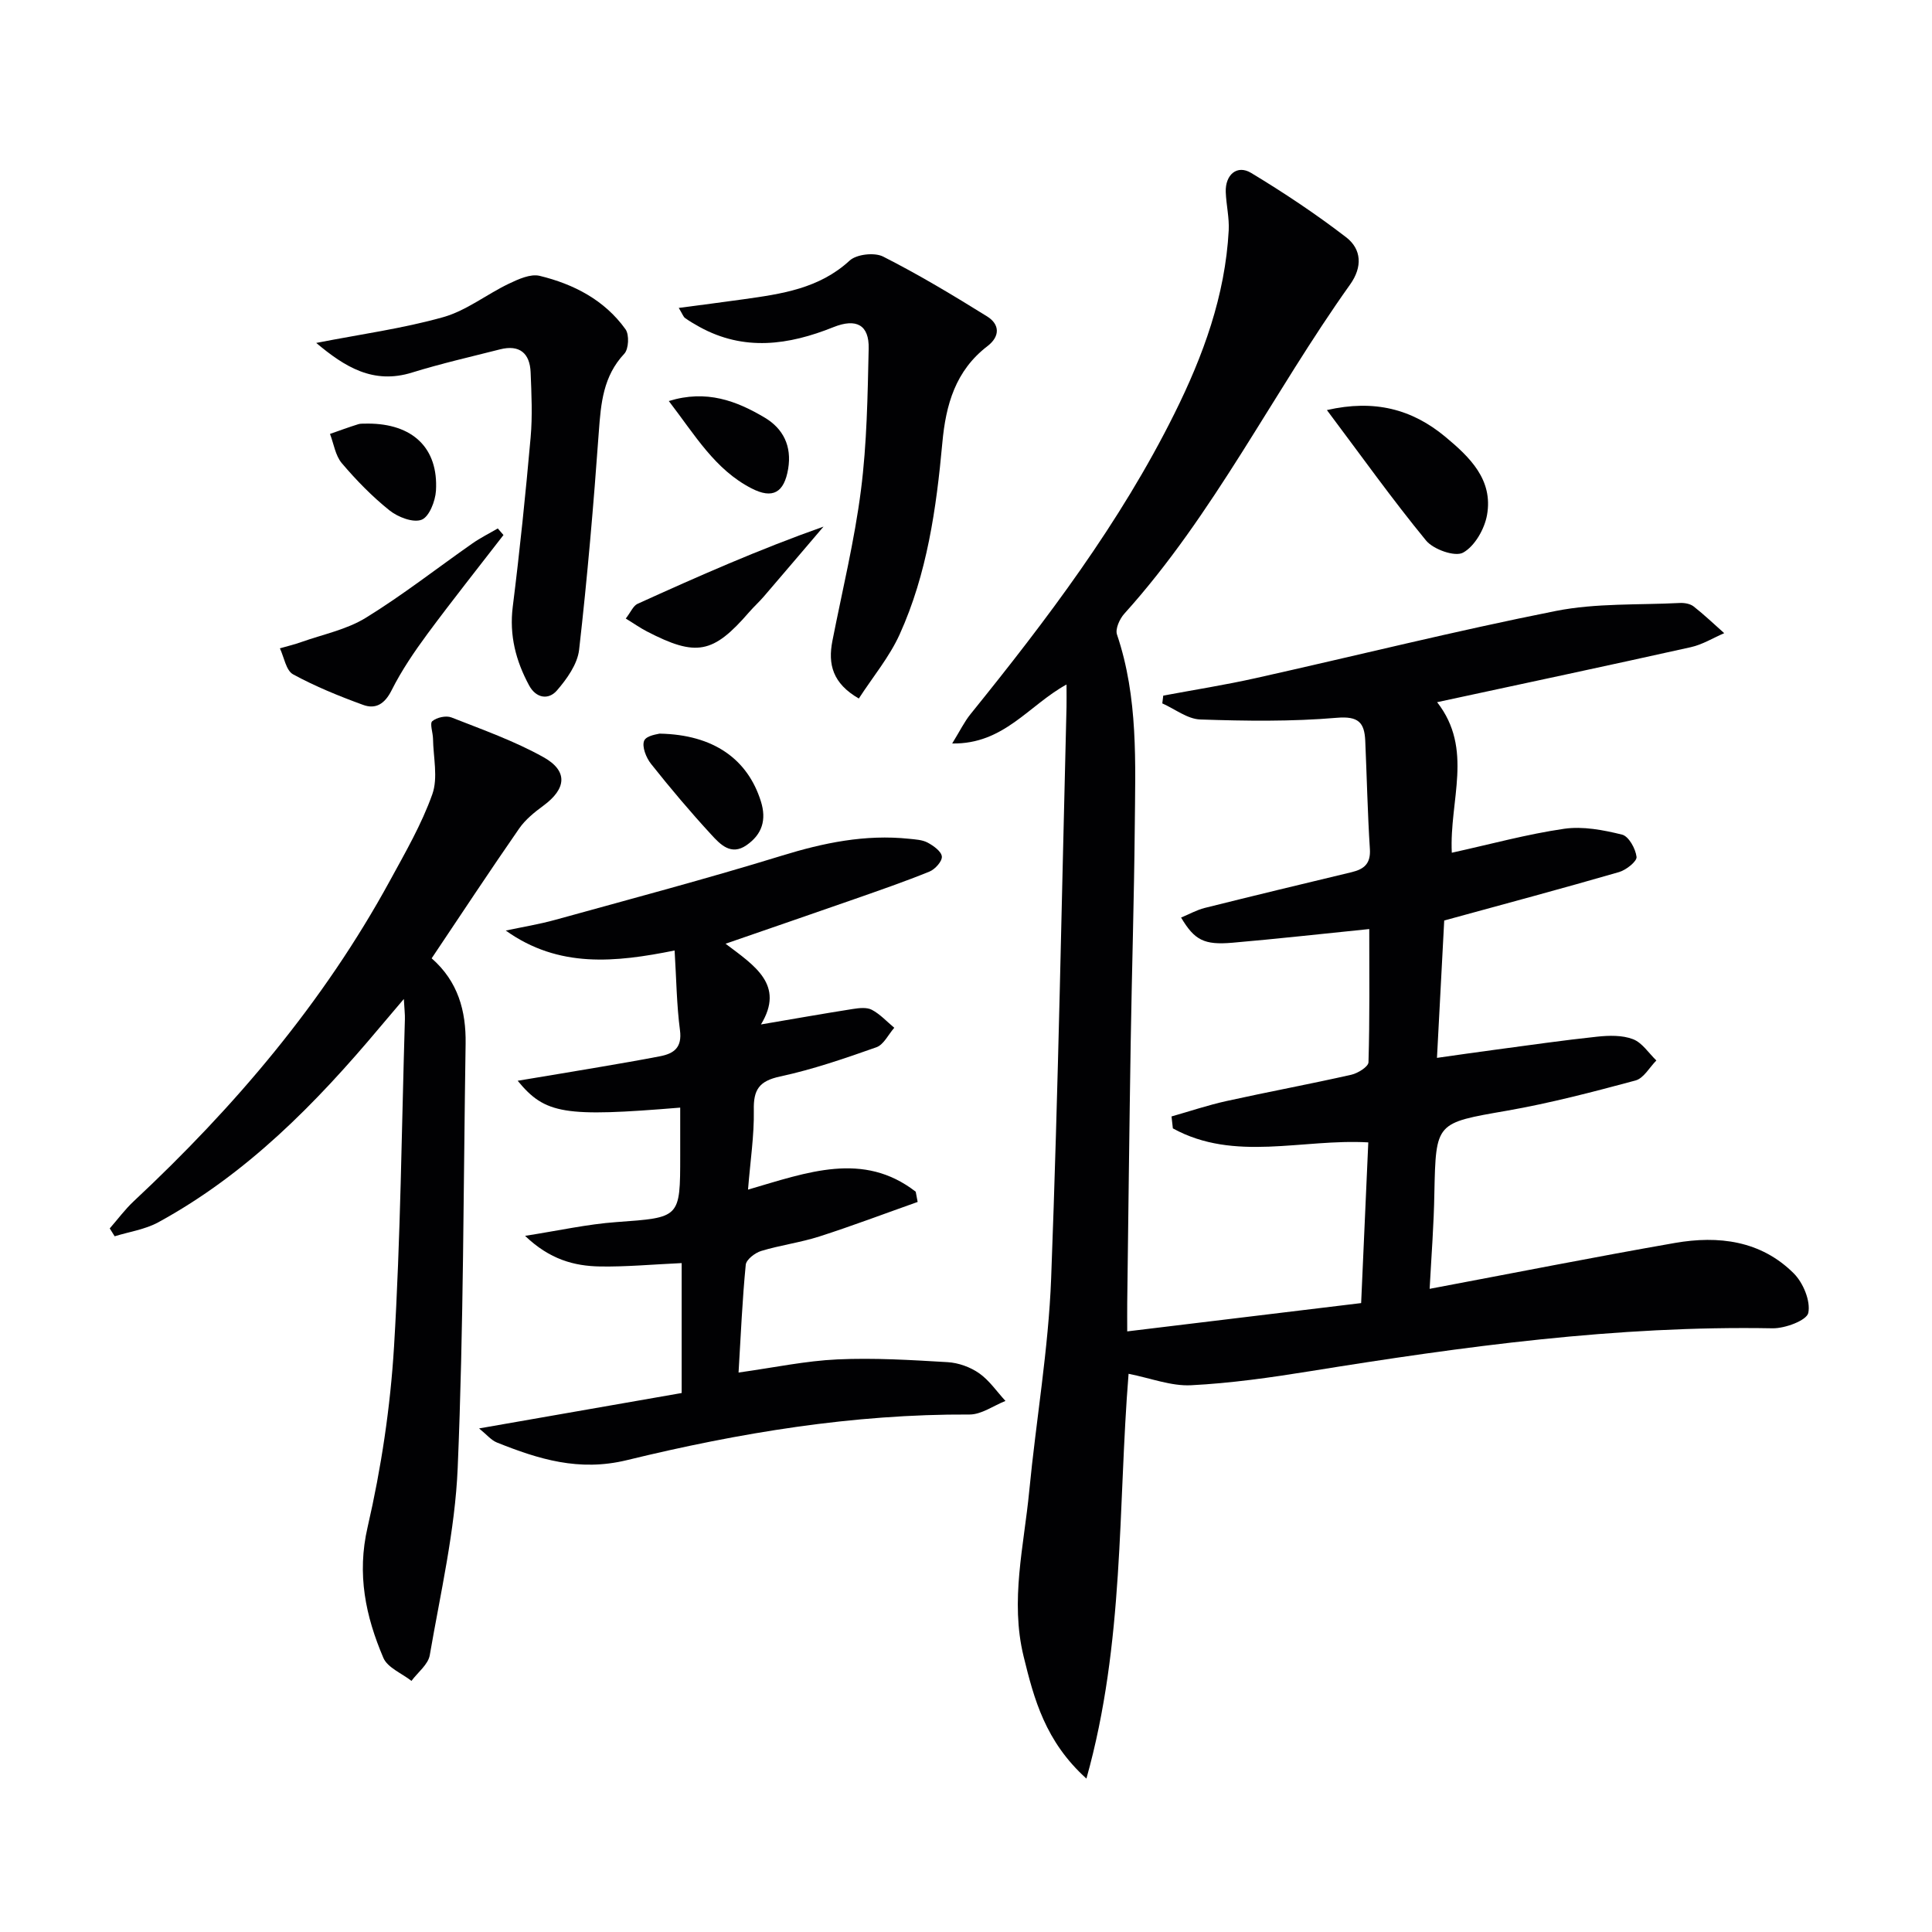
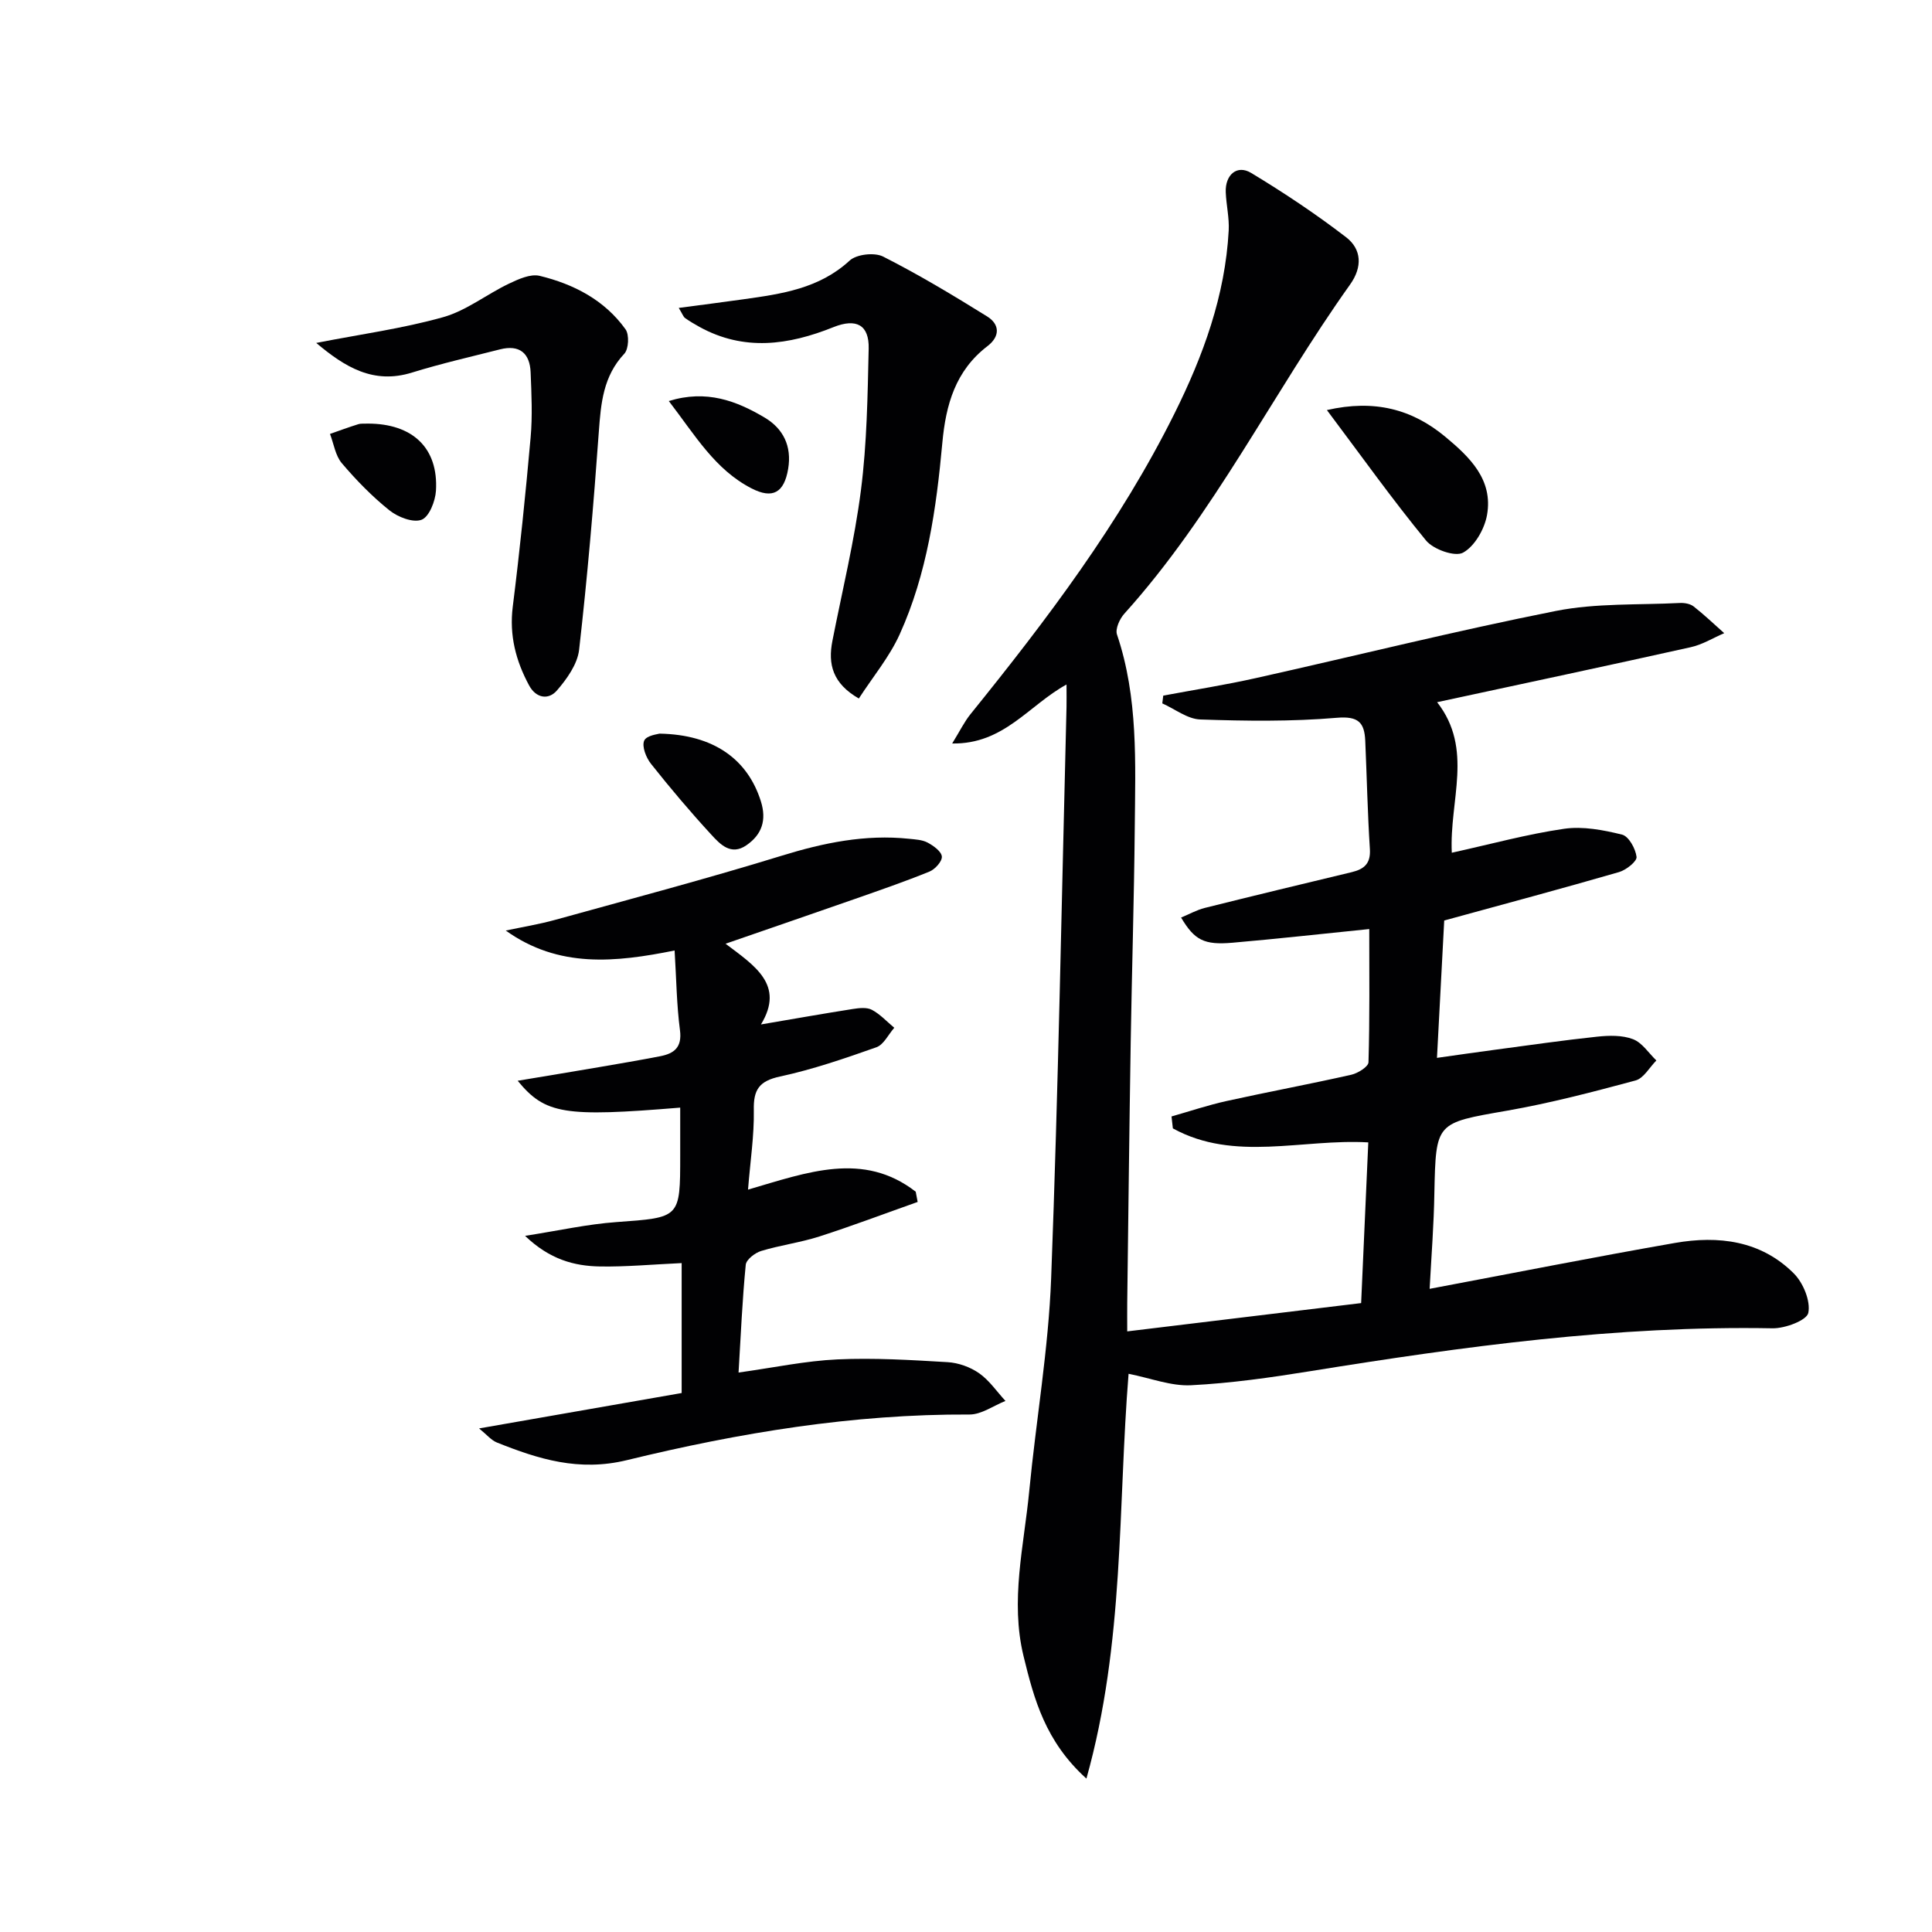
<svg xmlns="http://www.w3.org/2000/svg" enable-background="new 0 0 400 400" viewBox="0 0 400 400">
  <g fill="#010103">
    <path d="m295.99 266.84c17.53-3.3 34.12-6.59 50.78-9.5 9.02-1.57 17.8-.5 24.61 6.3 1.95 1.95 3.51 5.71 3.01 8.18-.32 1.55-4.82 3.24-7.42 3.19-32.23-.59-63.97 3.76-95.65 8.87-8.19 1.32-16.45 2.5-24.72 2.92-4.12.21-8.34-1.46-12.94-2.37-2.23 27.52-.81 55.61-8.73 83.81-8.51-7.69-10.84-16.44-13.01-25.33-2.81-11.53.08-22.83 1.17-34.19 1.42-14.71 3.98-29.35 4.54-44.08 1.49-39.41 2.18-78.84 3.18-118.26.03-1.29 0-2.58 0-4.66-7.82 4.29-12.96 12.39-23.67 12.21 1.62-2.63 2.52-4.5 3.79-6.07 15.81-19.57 30.96-39.57 42.22-62.22 5.96-11.98 10.51-24.41 11.24-37.93.14-2.62-.51-5.27-.61-7.92-.14-3.6 2.33-5.75 5.25-3.99 6.78 4.09 13.4 8.5 19.67 13.32 3.22 2.48 3.41 6.16.82 9.79-15.99 22.44-28.13 47.51-46.75 68.16-.96 1.07-1.9 3.14-1.51 4.3 4.42 13.07 3.8 26.58 3.68 40.02-.14 14.81-.6 29.61-.84 44.42-.29 17.98-.49 35.95-.72 53.93-.02 1.79 0 3.58 0 5.91 16.41-1.99 32.18-3.9 48.43-5.86.49-11.1.98-22.02 1.48-33.27-13.68-.79-27.72 4.11-40.46-2.9-.09-.82-.18-1.65-.28-2.47 3.8-1.08 7.56-2.35 11.42-3.2 8.59-1.9 17.24-3.5 25.82-5.44 1.36-.31 3.51-1.66 3.54-2.58.27-9.1.16-18.21.16-27.58-9.86 1-19.07 2.03-28.3 2.83-5.9.51-7.87-.52-10.66-5.21 1.68-.69 3.23-1.57 4.89-1.99 10.13-2.53 20.29-4.98 30.44-7.41 2.57-.62 3.95-1.77 3.76-4.78-.48-7.47-.63-14.95-.96-22.43-.17-3.76-1.41-5.13-5.88-4.75-9.37.8-18.86.67-28.28.35-2.65-.09-5.24-2.17-7.86-3.33.07-.54.13-1.07.2-1.61 6.4-1.2 12.84-2.21 19.18-3.63 20.71-4.62 41.3-9.77 62.11-13.9 8.34-1.65 17.09-1.21 25.66-1.65.95-.05 2.14.16 2.85.71 2.21 1.73 4.24 3.68 6.34 5.54-2.3.99-4.51 2.37-6.91 2.9-17.15 3.82-34.34 7.47-52.53 11.39 7.6 9.74 2.5 20.3 3.04 31.17 8.08-1.78 15.6-3.85 23.26-4.96 3.88-.56 8.11.25 11.99 1.21 1.38.34 2.8 2.91 3 4.61.11.92-2.14 2.71-3.61 3.14-11.75 3.4-23.57 6.57-36.21 10.03-.45 8.49-.95 18.04-1.5 28.44 4.25-.6 8.09-1.16 11.94-1.67 7.07-.94 14.14-1.97 21.24-2.72 2.45-.26 5.18-.33 7.4.52 1.9.72 3.25 2.88 4.84 4.41-1.42 1.43-2.62 3.68-4.31 4.14-8.8 2.37-17.66 4.69-26.63 6.26-14.73 2.57-14.7 2.33-15.02 17.03-.1 6.49-.61 12.94-.98 19.85z" />
    <path d="m154.87 246.3c12.32-3.6 23.86-7.99 34.72.43.13.71.27 1.42.4 2.12-6.78 2.4-13.51 4.95-20.35 7.15-3.93 1.26-8.1 1.8-12.05 3-1.28.39-3.08 1.78-3.19 2.85-.71 7.23-1.02 14.5-1.49 22.32 7.37-1.03 13.89-2.42 20.46-2.72 7.59-.35 15.22.12 22.82.57 2.24.13 4.69 1.01 6.52 2.29 2.12 1.48 3.66 3.79 5.46 5.74-2.48.98-4.97 2.82-7.45 2.81-24.1-.12-47.7 3.79-70.94 9.45-9.92 2.41-18.26-.2-26.89-3.65-1.2-.48-2.12-1.64-3.7-2.92 14.87-2.6 28.78-5.03 41.94-7.33 0-9.96 0-18.39 0-26.9-6.12.28-11.52.79-16.9.7-5.35-.09-10.42-1.45-15.52-6.34 6.99-1.09 12.91-2.42 18.9-2.85 13.2-.96 13.22-.77 13.22-13.77 0-3.3 0-6.6 0-9.93-23.99 1.98-27.95 1.38-33.65-5.56 5.86-.98 11.3-1.87 16.73-2.8 4.25-.73 8.5-1.45 12.73-2.27 2.9-.56 4.61-1.8 4.14-5.4-.69-5.22-.74-10.53-1.11-16.5-12.25 2.46-23.98 3.72-34.96-4.13 3.43-.73 6.91-1.29 10.29-2.23 15.64-4.33 31.33-8.49 46.83-13.26 8.68-2.68 17.31-4.46 26.38-3.51 1.31.14 2.75.2 3.86.8 1.21.65 2.84 1.82 2.93 2.88.08.99-1.4 2.63-2.56 3.11-5.07 2.06-10.25 3.85-15.42 5.66-8.6 3.01-17.22 5.96-26.8 9.28 6.01 4.54 12.32 8.51 7.33 16.71 6.82-1.16 12.91-2.24 19.02-3.2 1.29-.2 2.88-.39 3.94.17 1.72.91 3.11 2.45 4.64 3.72-1.22 1.38-2.18 3.49-3.69 4.03-6.56 2.32-13.19 4.6-19.97 6.06-4.33.94-5.52 2.73-5.42 6.97.09 5.23-.73 10.52-1.2 16.45z" />
-     <path d="m89.37 198.41c5.48 4.8 7.13 10.91 7.03 17.67-.46 29.29-.41 58.59-1.64 87.85-.55 12.98-3.56 25.87-5.78 38.75-.33 1.94-2.48 3.56-3.79 5.33-2-1.57-4.95-2.73-5.82-4.77-3.67-8.61-5.52-17.3-3.26-27.07 2.82-12.24 4.71-24.83 5.47-37.37 1.36-22.56 1.57-45.19 2.25-67.8.03-.95-.09-1.91-.22-4.17-2.15 2.54-3.59 4.22-5.01 5.91-13.23 15.77-27.54 30.34-45.82 40.32-2.73 1.49-6.01 1.96-9.04 2.9-.34-.54-.68-1.09-1.02-1.63 1.65-1.88 3.15-3.93 4.97-5.63 20.92-19.55 39.28-41.14 53.05-66.38 3.18-5.83 6.56-11.67 8.77-17.89 1.21-3.42.2-7.63.14-11.49-.02-1.26-.71-3.16-.15-3.63.93-.78 2.86-1.21 3.97-.77 6.44 2.53 13.03 4.87 19.04 8.22 5.15 2.87 4.75 6.55 0 10.04-1.85 1.36-3.75 2.89-5.04 4.76-6.06 8.74-11.91 17.61-18.1 26.85z" />
    <path d="m140.53 63.75c4.77-.63 9.06-1.18 13.34-1.78 7.9-1.11 15.71-2.19 22.04-8.02 1.43-1.32 5.15-1.73 6.93-.83 7.38 3.74 14.5 8.02 21.53 12.39 2.61 1.62 2.73 4.11.09 6.14-6.63 5.07-8.64 12.11-9.36 20.05-1.24 13.56-3.15 27.09-8.83 39.63-2.13 4.7-5.55 8.8-8.46 13.29-5.43-3.13-6.42-7.1-5.47-11.93 2.04-10.39 4.57-20.73 5.91-31.21 1.24-9.69 1.38-19.54 1.6-29.32.11-4.88-2.54-6.33-7.29-4.43-9.29 3.73-18.52 5.04-27.76-.06-1.01-.56-2.02-1.15-2.96-1.82-.36-.26-.52-.79-1.31-2.1z" />
    <path d="m65.47 71c9.19-1.8 17.91-2.98 26.3-5.34 4.79-1.35 8.99-4.73 13.58-6.92 1.97-.94 4.48-2.09 6.38-1.63 7.05 1.71 13.44 5.01 17.78 11.07.8 1.12.66 4.09-.26 5.06-4.37 4.66-4.84 10.24-5.27 16.16-1.08 15.06-2.37 30.12-4.08 45.12-.34 2.98-2.53 6.05-4.6 8.44-1.73 2-4.31 1.63-5.76-1.06-2.74-5.08-4.12-10.36-3.38-16.28 1.46-11.65 2.66-23.35 3.7-35.05.4-4.46.18-9 0-13.49-.16-3.97-2.32-5.77-6.33-4.75-6.07 1.54-12.2 2.94-18.18 4.79-8.08 2.53-13.98-1.17-19.88-6.12z" />
    <path d="m274.72 84.9c9.86-2.25 17.63-.18 24.49 5.51 5.07 4.21 9.97 8.9 8.66 16.23-.52 2.9-2.55 6.46-4.96 7.78-1.67.92-6.14-.66-7.66-2.51-6.99-8.51-13.39-17.5-20.53-27.01z" />
-     <path d="m104.24 110.77c-5.25 6.8-10.61 13.53-15.72 20.44-2.75 3.73-5.39 7.61-7.46 11.74-1.41 2.8-3.28 3.94-5.88 2.99-4.96-1.81-9.89-3.81-14.51-6.33-1.45-.8-1.85-3.53-2.72-5.38 1.49-.43 3-.79 4.46-1.31 4.49-1.59 9.37-2.57 13.34-5.02 7.62-4.69 14.7-10.24 22.04-15.38 1.67-1.17 3.51-2.08 5.27-3.11.4.45.79.91 1.18 1.36z" />
-     <path d="m129.56 128.06c1.04-1.34 1.54-2.63 2.43-3.04 12.51-5.68 25.08-11.24 38.51-15.99-4.11 4.82-8.21 9.64-12.34 14.45-.97 1.13-2.09 2.14-3.06 3.26-7.47 8.62-10.93 9.29-21.17 3.99-1.32-.68-2.54-1.54-4.37-2.67z" />
    <path d="m136.55 151.89c11.24.2 18.25 5.33 20.98 14.01 1.22 3.87.24 6.87-2.99 9.1-3.2 2.21-5.44-.2-7.25-2.17-4.36-4.73-8.51-9.65-12.51-14.69-1.01-1.27-1.92-3.59-1.41-4.79.47-1.11 2.93-1.36 3.18-1.46z" />
    <path d="m76.12 87.7c9.31-.01 14.67 5.05 14.14 13.9-.13 2.16-1.41 5.42-2.98 6.01-1.76.67-4.9-.55-6.64-1.94-3.6-2.88-6.88-6.25-9.87-9.77-1.34-1.58-1.66-4.01-2.45-6.06 1.94-.68 3.86-1.39 5.82-2 .62-.2 1.32-.1 1.98-.14z" />
    <path d="m138.47 83.03c7.79-2.41 14.01-.04 19.85 3.43 3.82 2.27 5.65 5.89 4.86 10.61-.83 4.92-3.18 6.32-7.61 4.03-7.56-3.9-11.67-11.01-17.1-18.07z" />
  </g>
</svg>